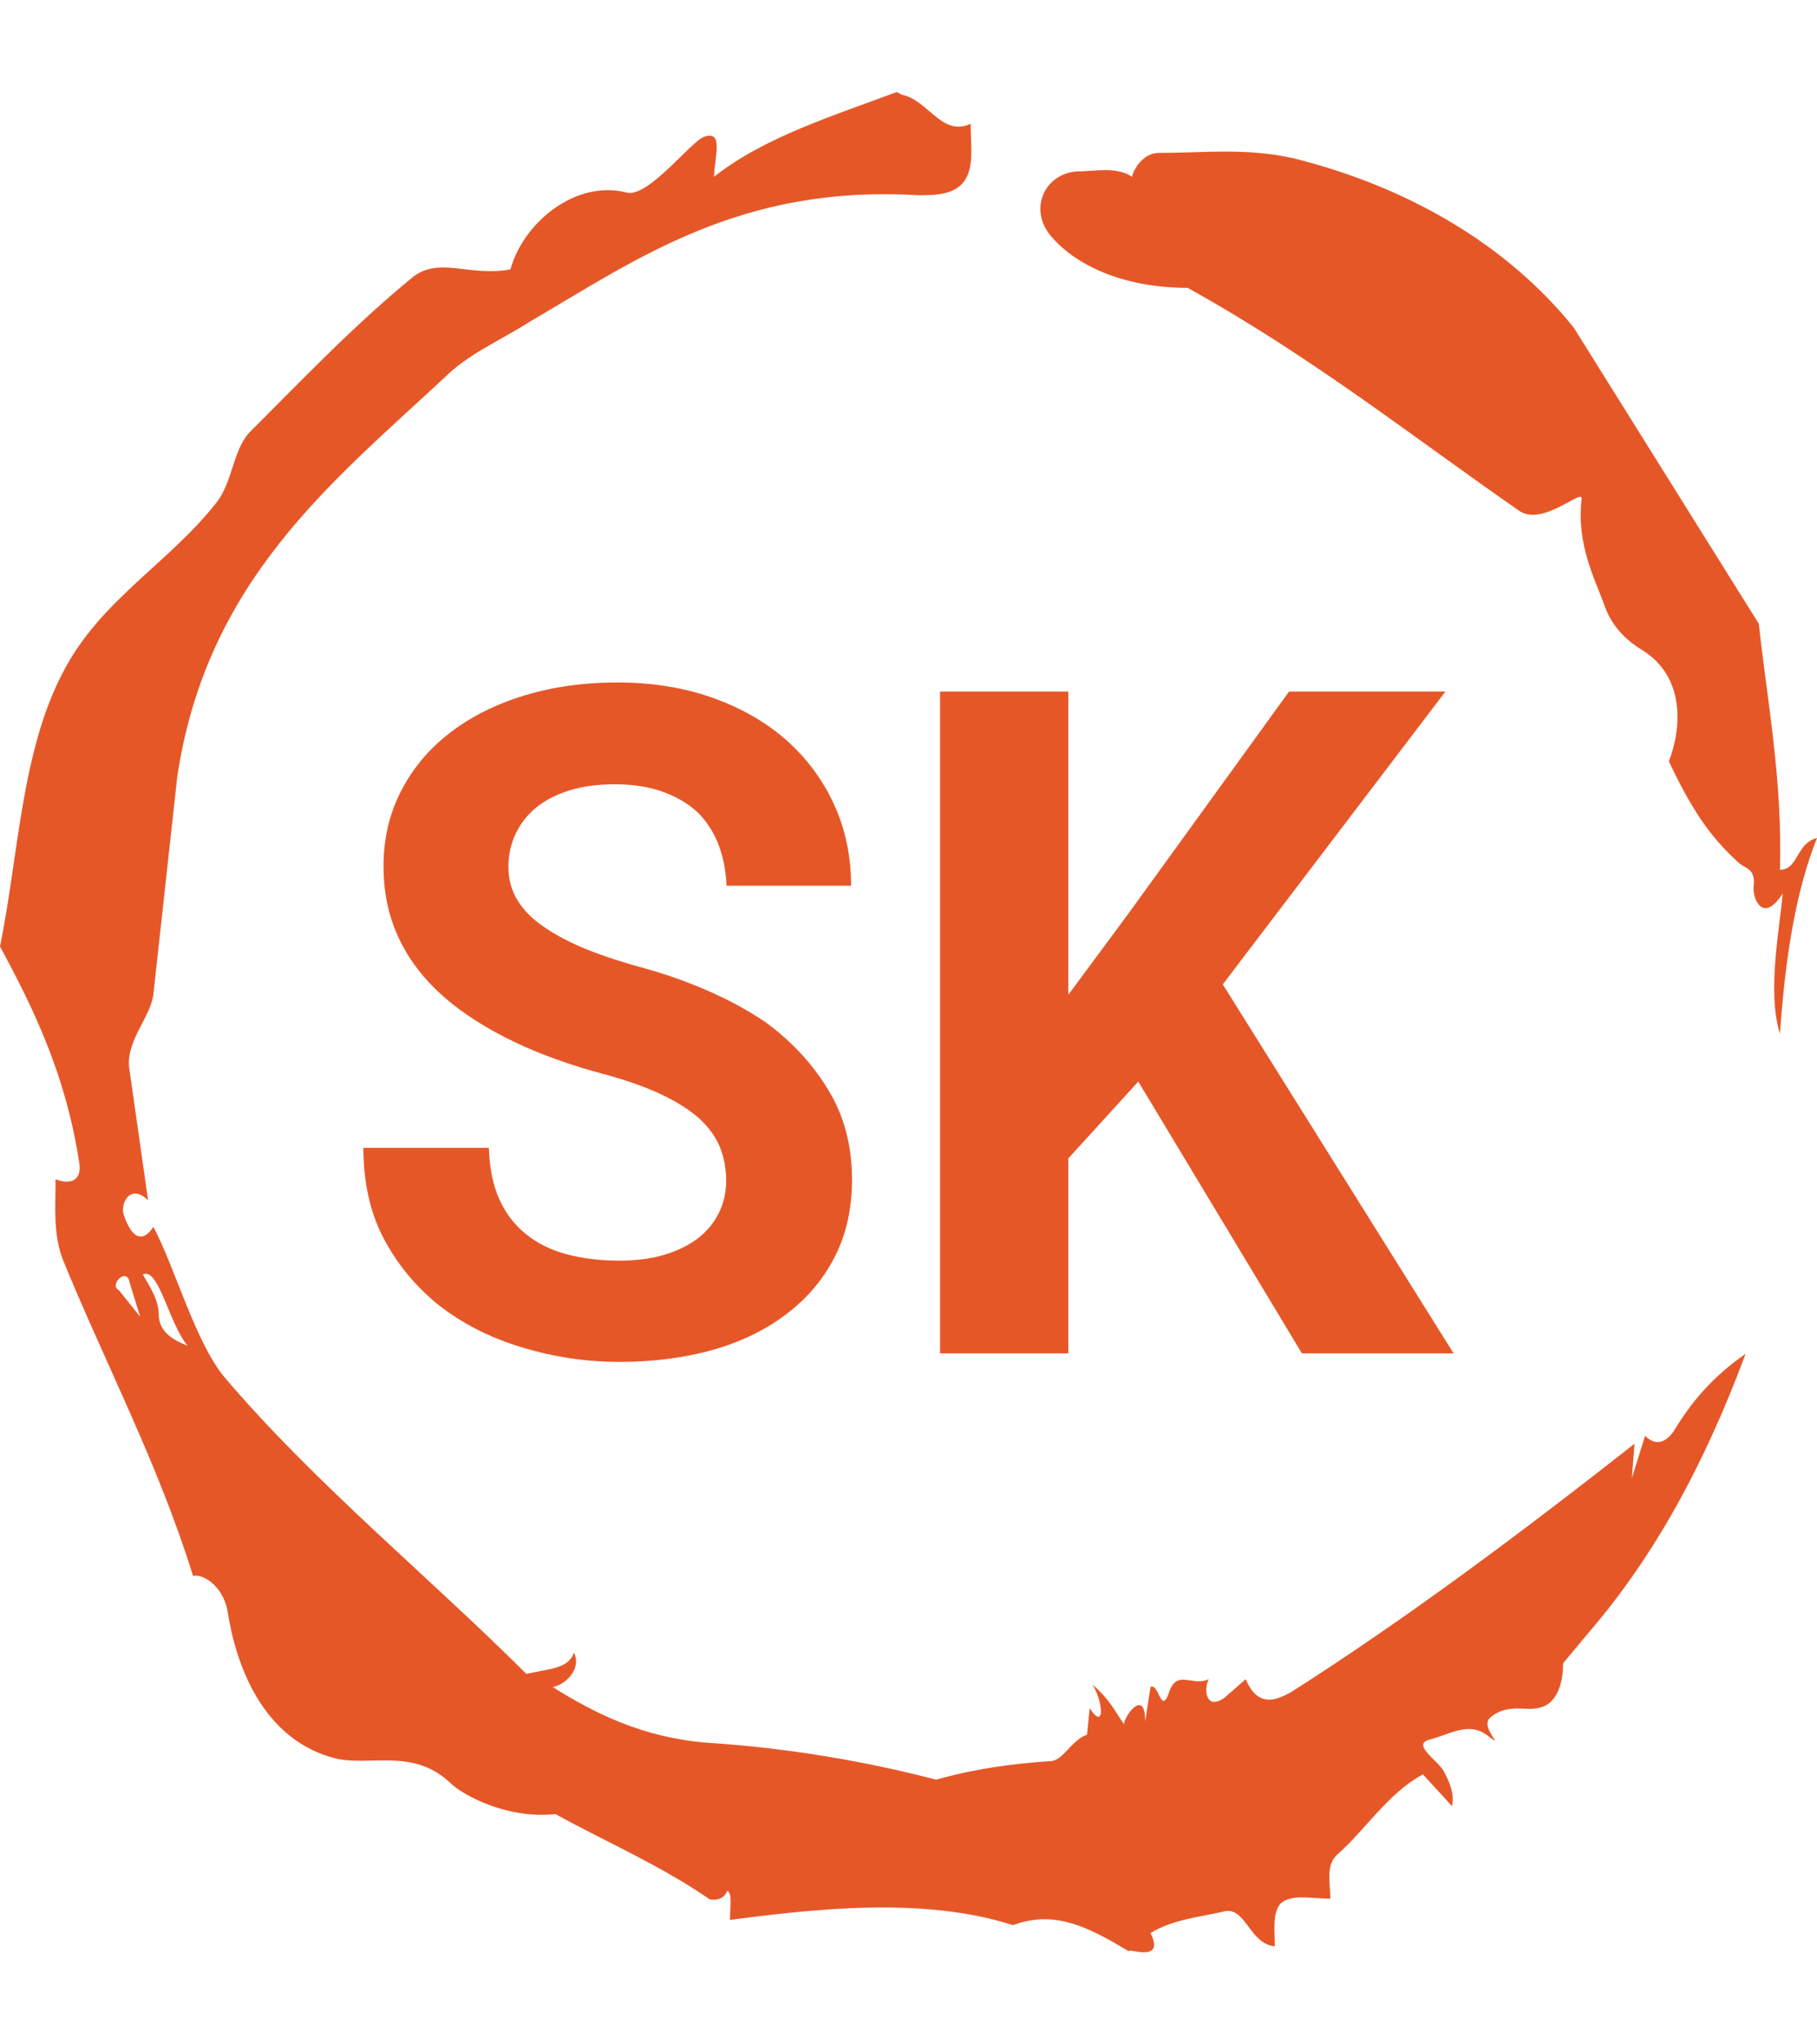
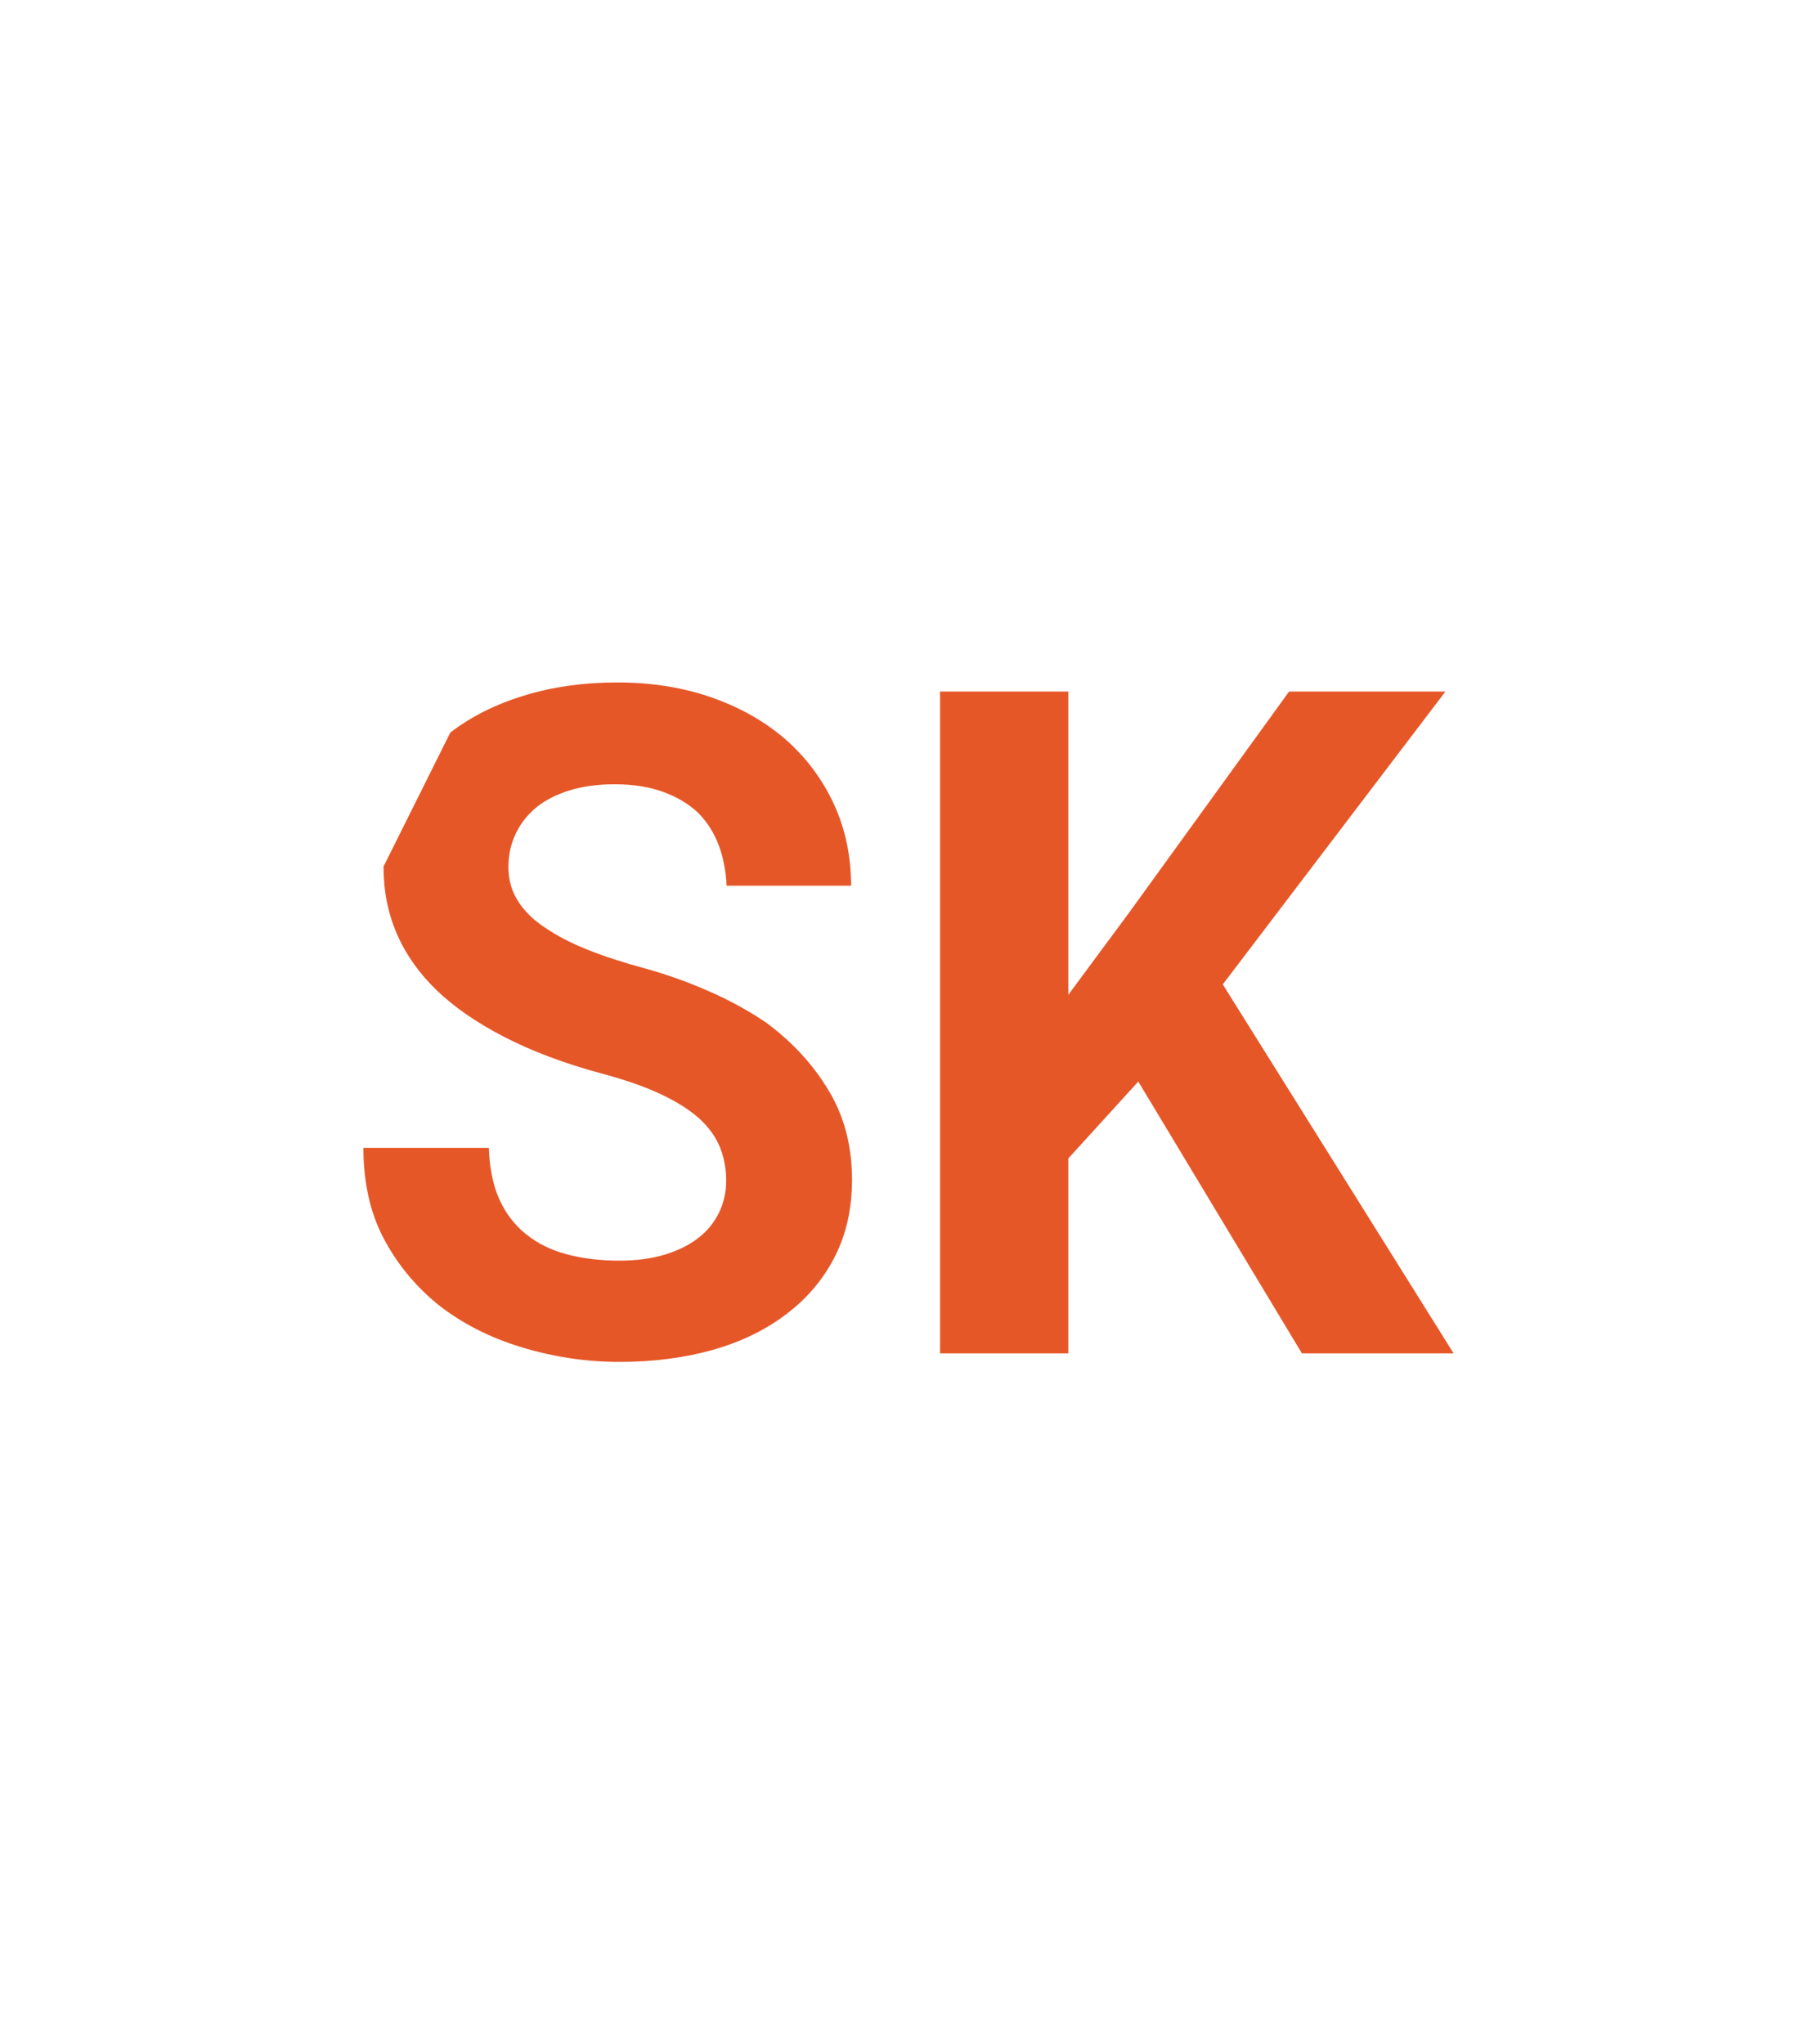
<svg xmlns="http://www.w3.org/2000/svg" version="1.1" width="1000" height="1125" viewBox="0 0 1000 1125">
  <g transform="matrix(1,0,0,1,1.7053025658242404e-13,0)">
    <svg viewBox="0 0 320 360" data-background-color="#ffffff" preserveAspectRatio="xMidYMid meet" height="1125" width="1000">
      <g id="tight-bounds" transform="matrix(1,0,0,1,0,0)">
        <svg viewBox="0 0 320 360" height="360" width="320">
          <g>
            <svg />
          </g>
          <g>
            <svg viewBox="0 0 320 360" height="360" width="320">
              <g>
-                 <path d="M20.961 227.22l3.726 4.658-1.863-6.056c-0.466-2.795-3.726 0.466-1.863 1.398M25.153 224.425c1.397 2.329 2.795 4.658 2.795 6.987 0 3.261 2.795 4.658 5.123 5.589-3.261-3.726-5.124-13.974-7.918-12.576M204.017 26.929c7.918 0 15.371-0.932 23.756 0.931 20.495 5.124 37.729 15.371 49.374 29.811l32.606 52.169c1.397 13.042 4.192 27.482 3.726 43.319 3.261 0 2.795-4.658 6.521-5.59-3.726 9.316-5.59 20.961-6.521 34.469-2.329-7.453 0-18.632 0.466-24.687-3.261 5.124-5.124 1.397-5.124-0.932 0.466-3.726-1.397-3.261-2.795-4.658-5.124-4.658-8.384-9.782-12.11-17.7 2.329-6.055 2.795-14.905-4.658-19.563-2.329-1.397-5.124-3.726-6.521-7.453-1.863-5.124-5.124-11.179-4.193-19.097 0.466-2.329-6.987 5.124-11.179 1.863-18.166-12.576-36.332-27.016-58.224-39.127-11.645 0-20.029-4.192-24.221-9.316-3.726-4.658-0.932-10.713 4.658-11.179 3.261 0 6.987-0.932 9.782 0.932 0.466-1.863 2.329-4.192 4.657-4.192M157.904 16.215l0.932 0.466c4.658 0.932 6.987 7.453 12.11 5.124 0 3.261 0.466 6.521-0.466 8.85-1.397 3.726-5.59 3.726-8.85 3.726-31.208-1.863-49.374 11.179-68.471 22.358-5.124 3.261-10.713 5.59-14.906 9.782-20.029 18.632-41.921 35.866-47.045 70.335l-4.192 38.195c-0.466 4.192-5.124 8.384-4.192 13.508l3.26 22.824c-3.261-3.261-5.124 0.932-4.192 2.795 0.466 1.397 2.329 6.055 5.124 1.863 3.726 6.987 7.453 20.495 12.576 26.55 15.837 18.632 36.332 35.4 53.101 52.169 4.192-0.932 7.453-0.932 8.384-3.727 1.397 2.795-1.397 5.59-3.726 6.056 7.453 4.658 15.837 8.85 27.016 9.781 14.44 0.932 27.948 3.261 40.524 6.522 6.521-1.863 13.042-2.795 20.029-3.261 2.329 0 3.726-3.726 6.521-4.658l0.466-4.658c2.795 4.192 2.329-1.397 0.466-4.192 3.261 2.795 4.192 5.124 5.589 6.987 0-1.397 3.726-6.521 3.727-0.466l0.931-6.055c1.397-0.932 1.863 5.124 3.261 0.931 1.397-4.192 4.192-0.932 6.987-2.329-0.932 1.863-0.466 5.59 2.794 3.261l3.727-3.261c2.329 5.59 6.055 3.261 7.918 2.329 20.495-13.042 40.99-28.413 60.553-43.784l-0.466 6.055 2.329-7.453c2.329 2.329 4.192 0.466 5.124-0.931 2.795-4.658 6.521-9.316 12.577-13.508-7.453 20.029-16.303 35.866-27.482 48.908l-4.658 5.59c0 3.261-0.932 7.453-4.658 7.918-1.863 0.466-5.59-0.932-8.384 1.863-1.397 1.863 3.261 5.59-0.466 2.795-3.261-2.329-6.521 0-10.248 0.932-2.795 0.932 1.863 3.726 2.795 5.589 0.932 1.863 1.863 3.726 1.398 6.056l-5.124-5.59c-6.055 3.261-9.782 9.316-14.906 13.974-2.329 1.863-1.397 5.124-1.397 7.918-3.261 0-6.987-0.932-8.85 0.932-1.397 1.863-0.932 4.658-0.932 7.453-4.658-0.466-5.124-7.453-9.315-6.056-4.192 0.932-8.85 1.397-12.577 3.727 2.795 5.59-4.658 2.329-3.726 3.26-6.987-4.192-13.042-7.453-20.495-4.658-15.837-5.124-35.4-2.795-49.84-0.931 0-2.329 0.466-4.658-0.466-5.124-0.932 2.329-3.726 1.397-3.26 1.397-8.85-6.055-17.7-9.782-27.016-14.905-8.384 0.932-16.303-3.261-18.632-5.59-6.521-6.055-13.974-2.795-20.029-4.192-13.042-3.261-17.7-16.769-19.098-26.084-0.932-4.658-4.658-6.521-6.055-6.056-6.055-19.563-15.371-37.263-22.824-55.429-1.863-4.658-1.397-9.316-1.397-14.44 2.329 0.932 4.658 0.466 4.192-2.794-2.329-15.371-7.918-27.016-13.974-38.195 3.261-15.837 3.726-34.469 11.179-48.443 6.521-12.576 18.632-19.098 27.016-29.811 2.795-3.726 2.795-8.85 5.59-12.11 9.316-9.316 18.632-19.098 28.879-27.482 4.658-3.726 10.247 0 17.234-1.397 2.329-8.384 11.645-15.837 20.495-13.508 3.726 0.932 11.179-8.85 13.508-9.782 3.726-1.397 1.863 3.726 1.863 6.987 8.85-6.987 20.961-10.713 32.14-14.906" fill="#e65728" fill-rule="nonzero" stroke="none" stroke-width="1" stroke-linecap="butt" stroke-linejoin="miter" stroke-miterlimit="10" stroke-dasharray="" stroke-dashoffset="0" font-family="none" font-weight="none" font-size="none" text-anchor="none" style="mix-blend-mode: normal" data-fill-palette-color="tertiary" />
-               </g>
+                 </g>
              <g transform="matrix(1,0,0,1,64,120.175)">
                <svg viewBox="0 0 192 119.65" height="119.65" width="192">
                  <g>
                    <svg viewBox="0 0 192 119.65" height="119.65" width="192">
                      <g>
                        <svg viewBox="0 0 192 119.65" height="119.65" width="192">
                          <g>
                            <svg viewBox="0 0 192 119.65" height="119.65" width="192">
                              <g id="textblocktransform">
                                <svg viewBox="0 0 192 119.65" height="119.65" width="192" id="textblock">
                                  <g>
                                    <svg viewBox="0 0 192 119.65" height="119.65" width="192">
                                      <g transform="matrix(1,0,0,1,0,0)">
                                        <svg width="192" viewBox="2.17 -36.04 58.57 36.5" height="119.65" data-palette-color="#e65728">
-                                           <path d="M21.66-9.28L21.66-9.28Q21.66-8.33 21.26-7.53 20.87-6.74 20.14-6.18L20.14-6.18Q19.41-5.62 18.35-5.3 17.29-4.98 15.92-4.98L15.92-4.98Q14.38-4.98 13.1-5.32 11.82-5.66 10.91-6.4L10.91-6.4Q9.99-7.13 9.47-8.28 8.96-9.42 8.91-11.04L8.91-11.04 2.17-11.04Q2.17-8.28 3.23-6.23 4.3-4.17 6.13-2.66L6.13-2.66Q8.06-1.12 10.66-0.33 13.26 0.46 15.92 0.46L15.92 0.46Q18.63 0.46 20.92-0.18 23.22-0.83 24.88-2.1L24.88-2.1Q26.54-3.34 27.48-5.16 28.42-6.98 28.42-9.33L28.42-9.33Q28.42-12.04 27.17-14.11 25.93-16.19 23.83-17.75L23.83-17.75Q22.44-18.7 20.78-19.43 19.12-20.17 17.29-20.68L17.29-20.68Q15.58-21.14 14.22-21.68 12.87-22.22 11.91-22.88L11.91-22.88Q10.96-23.51 10.46-24.32 9.96-25.12 9.96-26.12L9.96-26.12Q9.96-27.08 10.34-27.89 10.72-28.71 11.45-29.32L11.45-29.32Q12.18-29.91 13.24-30.24 14.31-30.57 15.67-30.57L15.67-30.57Q17.16-30.57 18.27-30.16 19.38-29.76 20.14-29.05L20.14-29.05Q20.87-28.32 21.25-27.32 21.63-26.32 21.68-25.12L21.68-25.12 28.37-25.12Q28.37-27.51 27.44-29.52 26.51-31.52 24.85-32.98L24.85-32.98Q23.19-34.42 20.89-35.23 18.58-36.04 15.8-36.04L15.8-36.04Q13.11-36.04 10.82-35.34 8.52-34.64 6.84-33.35L6.84-33.35Q5.15-32.06 4.2-30.22 3.25-28.39 3.25-26.15L3.25-26.15Q3.25-24.19 3.97-22.53 4.69-20.87 6.1-19.51L6.1-19.51Q7.52-18.14 9.75-16.99 11.99-15.84 14.94-15.04L14.94-15.04Q16.85-14.53 18.13-13.93 19.41-13.33 20.21-12.62L20.21-12.62Q21-11.89 21.33-11.06 21.66-10.23 21.66-9.28ZM40.04-10.47L43.8-14.6 52.59 0 60.74 0 48.34-19.82 60.3-35.55 51.9-35.55 43.26-23.61 40.04-19.26 40.04-35.55 33.15-35.55 33.15 0 40.04 0 40.04-10.47Z" opacity="1" transform="matrix(1,0,0,1,0,0)" fill="#e65728" class="wordmark-text-0" data-fill-palette-color="primary" id="text-0" />
+                                           <path d="M21.66-9.28L21.66-9.28Q21.66-8.33 21.26-7.53 20.87-6.74 20.14-6.18L20.14-6.18Q19.41-5.62 18.35-5.3 17.29-4.98 15.92-4.98L15.92-4.98Q14.38-4.98 13.1-5.32 11.82-5.66 10.91-6.4L10.91-6.4Q9.99-7.13 9.47-8.28 8.96-9.42 8.91-11.04L8.91-11.04 2.17-11.04Q2.17-8.28 3.23-6.23 4.3-4.17 6.13-2.66L6.13-2.66Q8.06-1.12 10.66-0.33 13.26 0.46 15.92 0.46L15.92 0.46Q18.63 0.46 20.92-0.18 23.22-0.83 24.88-2.1L24.88-2.1Q26.54-3.34 27.48-5.16 28.42-6.98 28.42-9.33L28.42-9.33Q28.42-12.04 27.17-14.11 25.93-16.19 23.83-17.75L23.83-17.75Q22.44-18.7 20.78-19.43 19.12-20.17 17.29-20.68L17.29-20.68Q15.58-21.14 14.22-21.68 12.87-22.22 11.91-22.88L11.91-22.88Q10.96-23.51 10.46-24.32 9.96-25.12 9.96-26.12L9.96-26.12Q9.96-27.08 10.34-27.89 10.72-28.71 11.45-29.32L11.45-29.32Q12.18-29.91 13.24-30.24 14.31-30.57 15.67-30.57L15.67-30.57Q17.16-30.57 18.27-30.16 19.38-29.76 20.14-29.05L20.14-29.05Q20.87-28.32 21.25-27.32 21.63-26.32 21.68-25.12L21.68-25.12 28.37-25.12Q28.37-27.51 27.44-29.52 26.51-31.52 24.85-32.98L24.85-32.98Q23.19-34.42 20.89-35.23 18.58-36.04 15.8-36.04L15.8-36.04Q13.11-36.04 10.82-35.34 8.52-34.64 6.84-33.35L6.84-33.35L3.25-26.15Q3.25-24.19 3.97-22.53 4.69-20.87 6.1-19.51L6.1-19.51Q7.52-18.14 9.75-16.99 11.99-15.84 14.94-15.04L14.94-15.04Q16.85-14.53 18.13-13.93 19.41-13.33 20.21-12.62L20.21-12.62Q21-11.89 21.33-11.06 21.66-10.23 21.66-9.28ZM40.04-10.47L43.8-14.6 52.59 0 60.74 0 48.34-19.82 60.3-35.55 51.9-35.55 43.26-23.61 40.04-19.26 40.04-35.55 33.15-35.55 33.15 0 40.04 0 40.04-10.47Z" opacity="1" transform="matrix(1,0,0,1,0,0)" fill="#e65728" class="wordmark-text-0" data-fill-palette-color="primary" id="text-0" />
                                        </svg>
                                      </g>
                                    </svg>
                                  </g>
                                </svg>
                              </g>
                            </svg>
                          </g>
                          <g />
                        </svg>
                      </g>
                    </svg>
                  </g>
                </svg>
              </g>
            </svg>
          </g>
          <defs />
        </svg>
-         <rect width="320" height="360" fill="none" stroke="none" visibility="hidden" />
      </g>
    </svg>
  </g>
</svg>